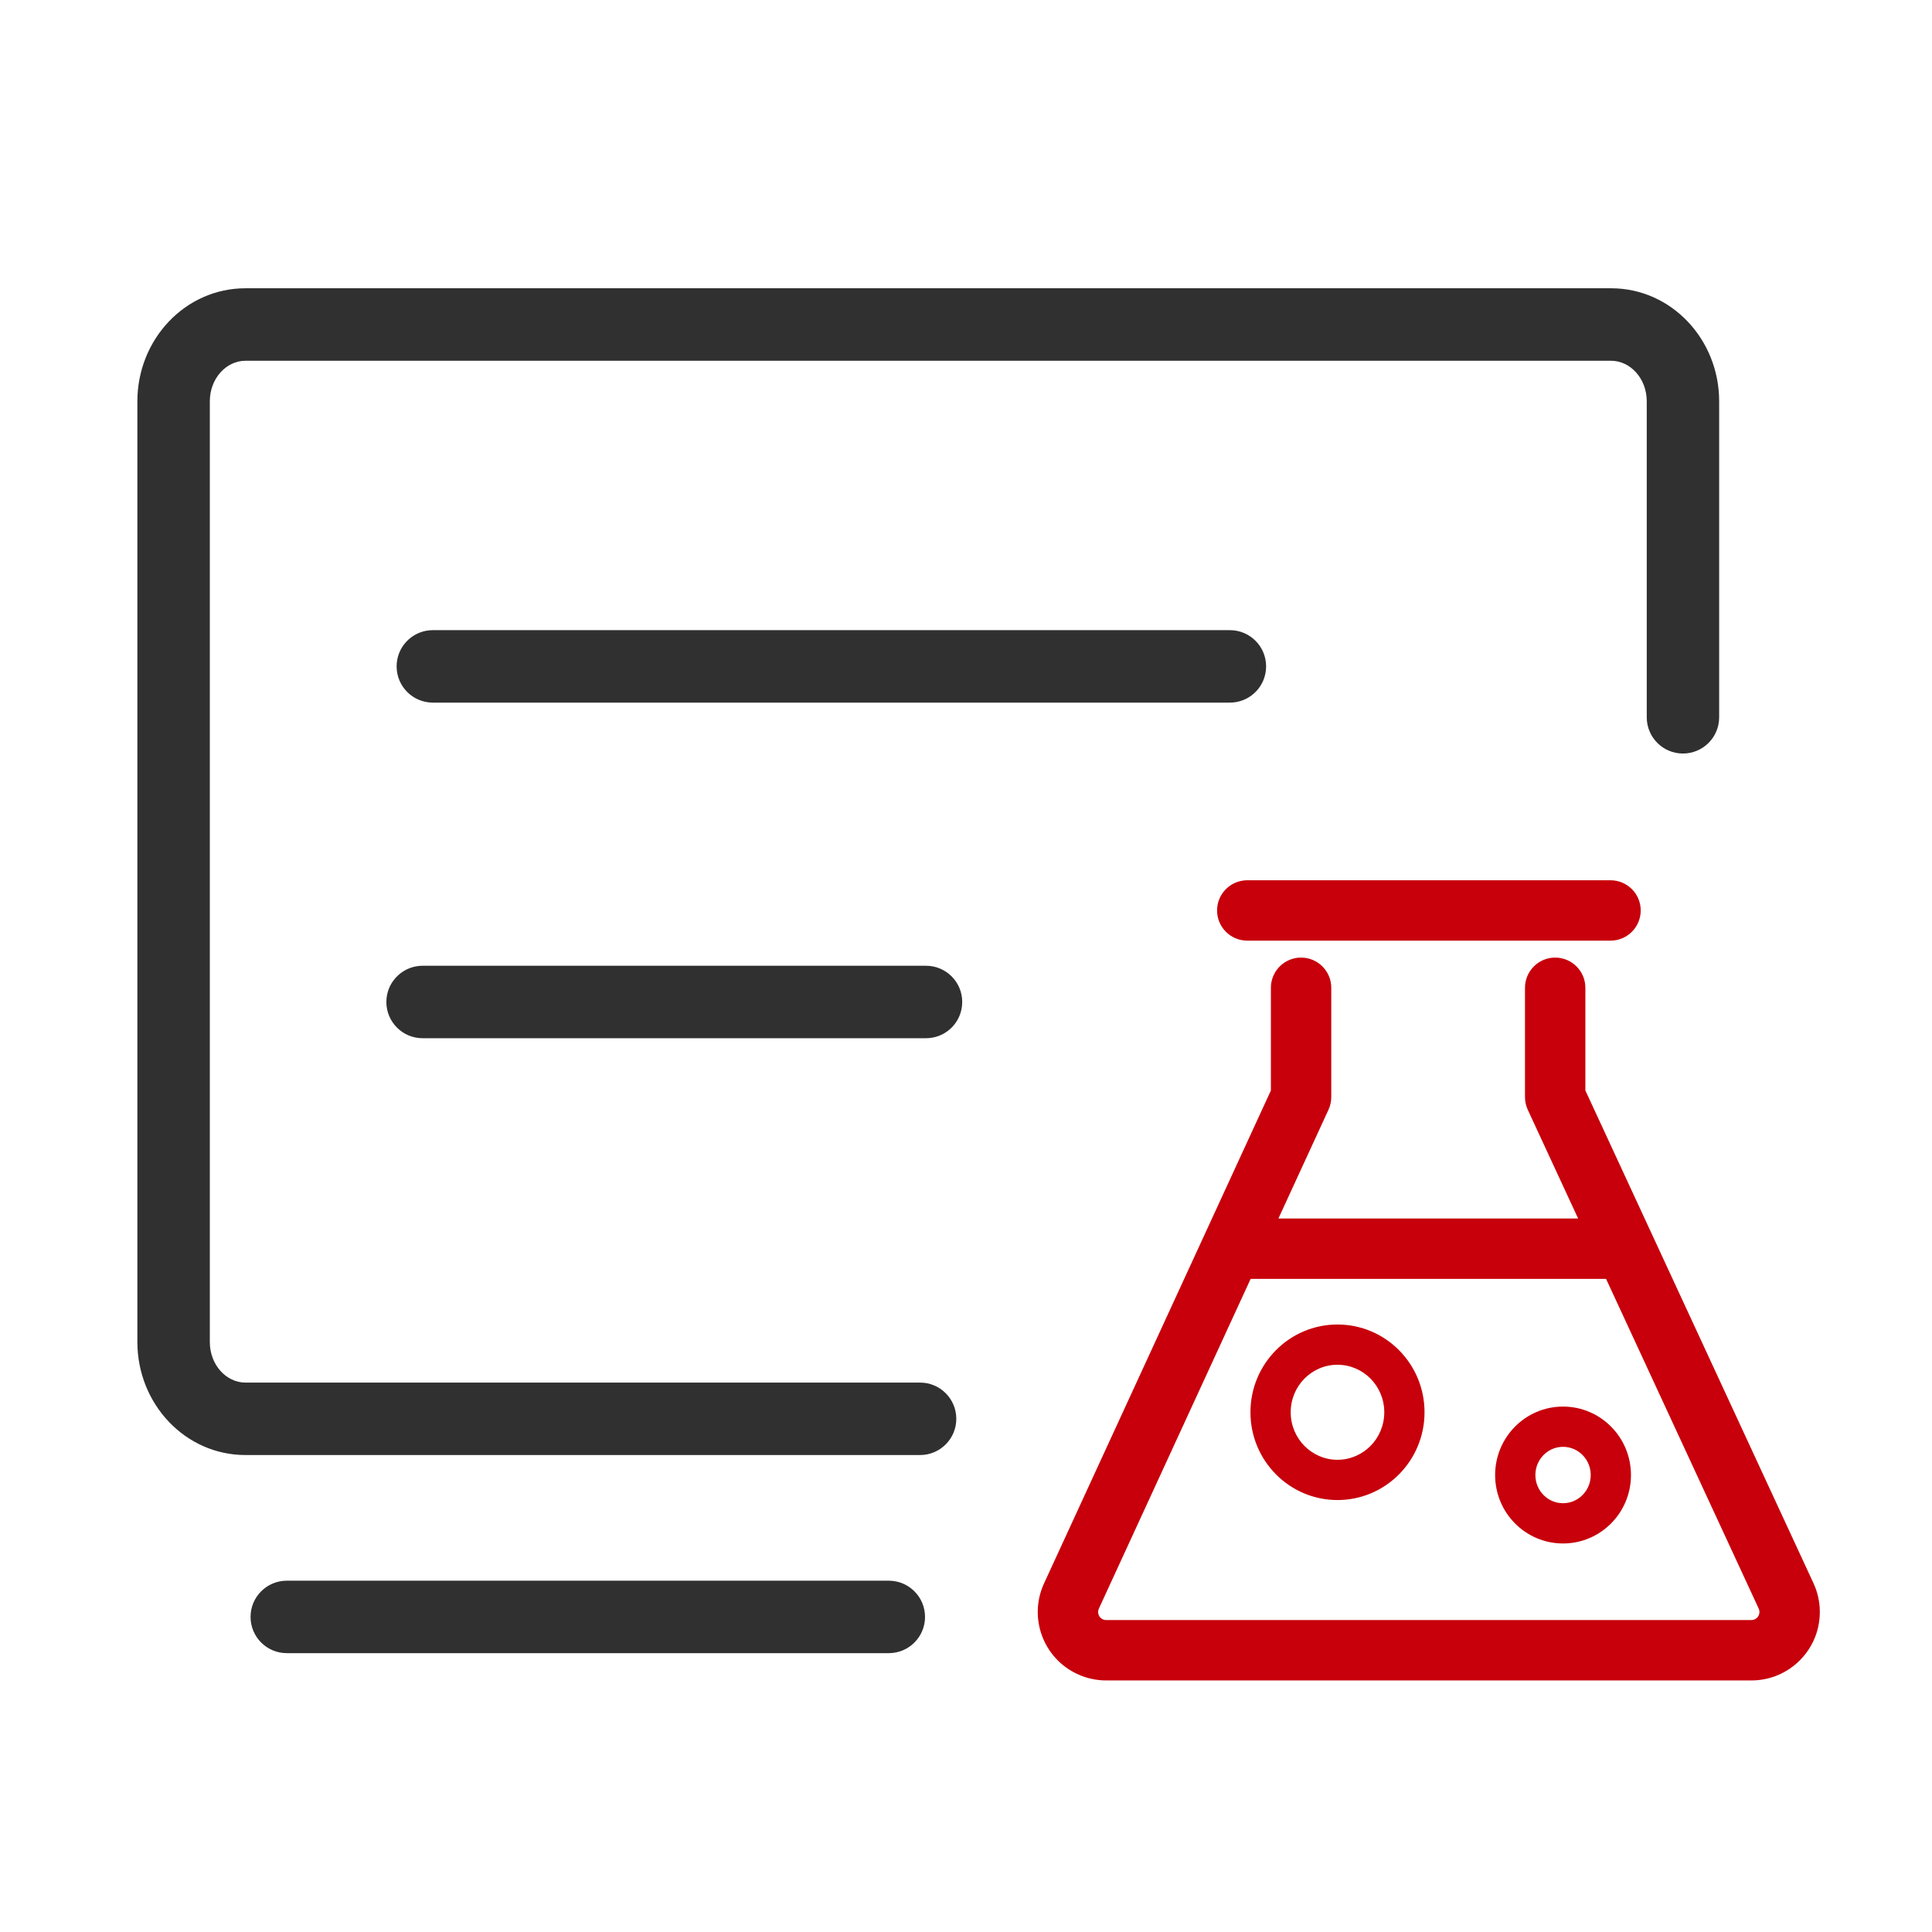
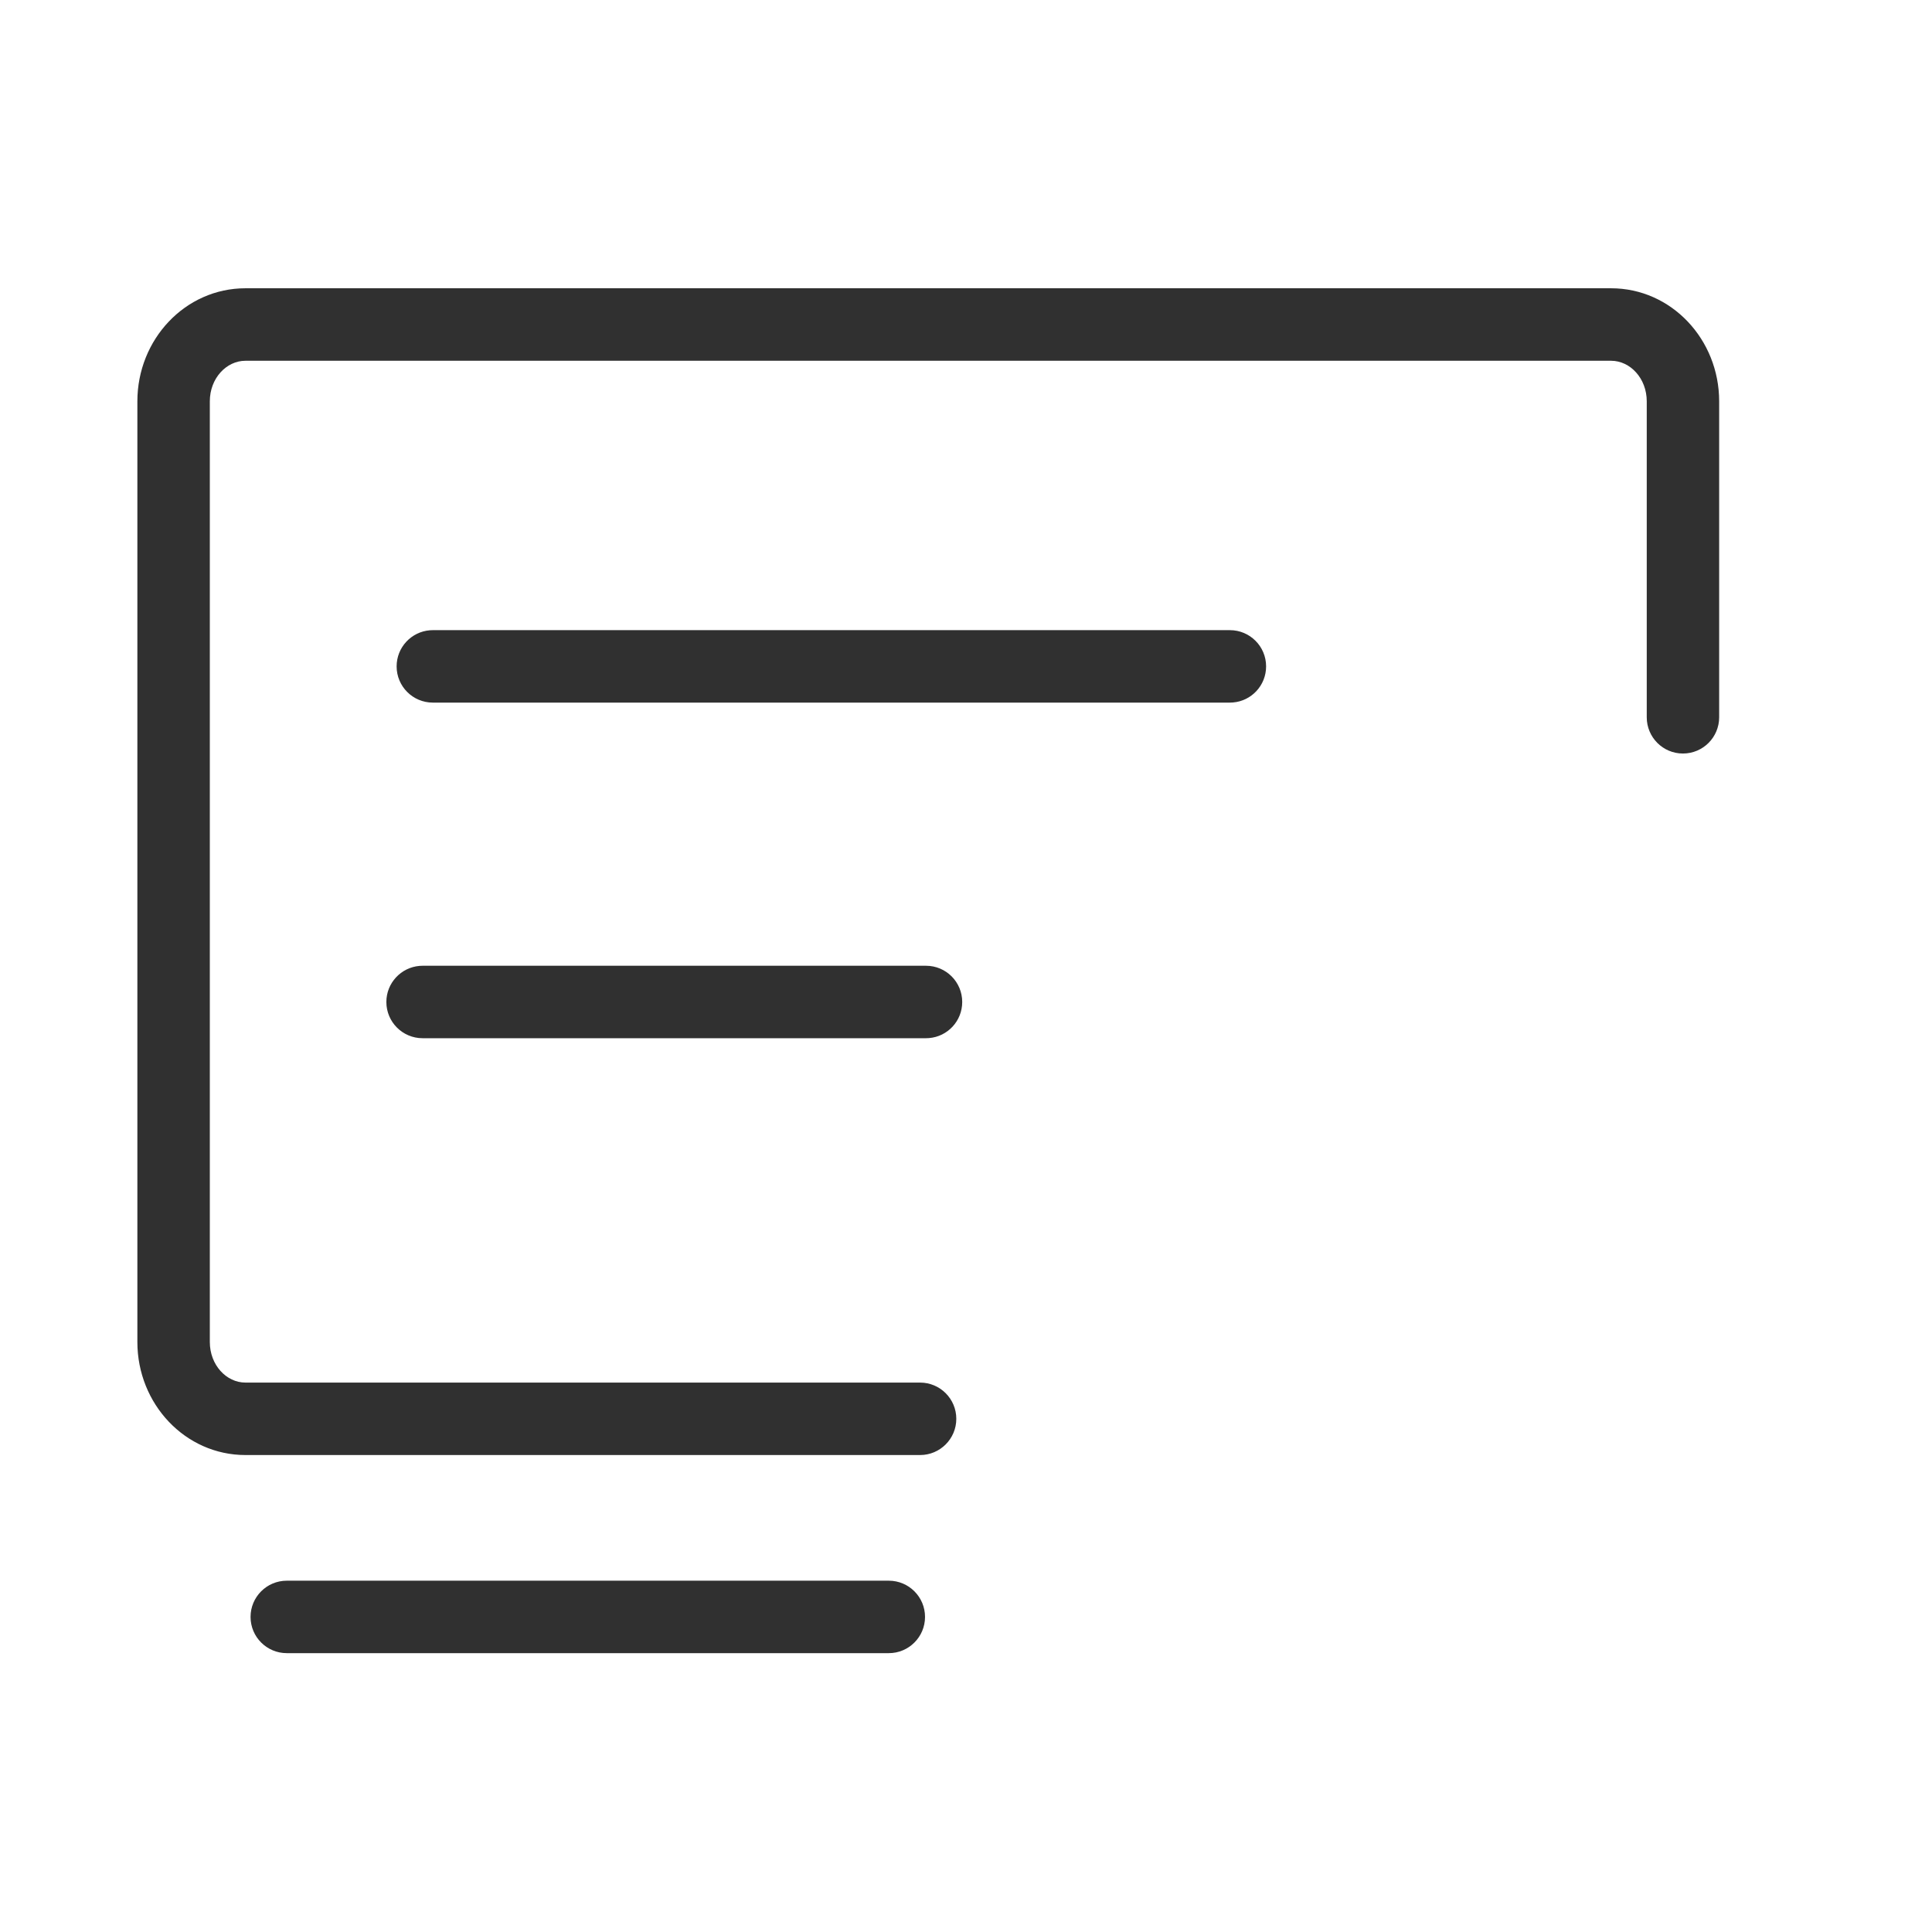
<svg xmlns="http://www.w3.org/2000/svg" width="48px" height="48px" viewBox="0 0 48 48" version="1.1">
  <title>ic_yuancheng_hover</title>
  <g id="页面-1" stroke="none" stroke-width="1" fill="none" fill-rule="evenodd">
    <g id="ic_yuancheng_hover">
      <rect id="矩形" x="0" y="0" width="48" height="48" />
      <path d="M40.027,7.162 C41.524,7.162 42.712,8.432 42.712,9.97 L42.712,17.821 C42.712,18.318 42.31,18.721 41.812,18.721 C41.315,18.721 40.913,18.318 40.913,17.821 L40.913,9.97 C40.913,9.401 40.502,8.963 40.027,8.963 L6.098,8.963 C5.623,8.963 5.213,9.401 5.213,9.97 L5.213,33.342 C5.213,33.912 5.623,34.35 6.098,34.35 L22.859,34.35 C23.356,34.35 23.759,34.753 23.759,35.25 C23.759,35.747 23.356,36.15 22.859,36.15 L6.098,36.15 C4.601,36.15 3.413,34.88 3.413,33.342 L3.413,9.97 C3.413,8.432 4.601,7.162 6.098,7.162 L40.027,7.162 Z M23.006,23.994 C23.504,23.994 23.906,24.397 23.906,24.894 C23.906,25.367 23.543,25.754 23.08,25.791 L23.006,25.794 L10.499,25.794 C10.002,25.794 9.599,25.391 9.599,24.894 C9.599,24.422 9.963,24.035 10.426,23.997 L10.499,23.994 L23.006,23.994 Z M30.556,15.656 C31.053,15.656 31.456,16.059 31.456,16.556 C31.456,17.029 31.093,17.416 30.63,17.453 L30.556,17.456 L10.754,17.456 C10.256,17.456 9.854,17.053 9.854,16.556 C9.854,16.084 10.217,15.697 10.68,15.659 L10.754,15.656 L30.556,15.656 Z M22.082,39.272 C22.579,39.272 22.982,39.675 22.982,40.172 C22.982,40.669 22.579,41.072 22.082,41.072 L7.125,41.072 C6.628,41.072 6.225,40.669 6.225,40.172 C6.225,39.675 6.628,39.272 7.125,39.272 L22.082,39.272 Z" id="path1" fill="#303030" fill-rule="nonzero" />
-       <path d="M38.638,23.791 C39.052,23.791 39.388,24.127 39.388,24.541 L39.388,27.092 L45.056,39.336 C45.142,39.522 45.194,39.723 45.209,39.927 L45.213,40.05 C45.213,40.989 44.452,41.75 43.513,41.75 L27.483,41.75 C27.238,41.75 26.995,41.697 26.772,41.594 C25.919,41.202 25.546,40.192 25.939,39.339 L31.575,27.093 L31.575,24.541 C31.575,24.151 31.872,23.831 32.253,23.794 L32.325,23.791 C32.739,23.791 33.075,24.127 33.075,24.541 L33.075,27.257 C33.075,27.365 33.051,27.472 33.006,27.571 L31.762,30.273 L39.208,30.273 L37.957,27.572 C37.912,27.473 37.888,27.366 37.888,27.257 L37.888,24.541 C37.888,24.127 38.224,23.791 38.638,23.791 Z M39.902,31.773 L31.072,31.773 L27.301,39.966 C27.255,40.067 27.299,40.186 27.399,40.232 C27.426,40.244 27.454,40.25 27.483,40.25 L43.513,40.25 C43.624,40.25 43.713,40.16 43.713,40.05 C43.713,40.021 43.707,39.992 43.695,39.966 L39.902,31.773 Z M38.833,34.946 C39.767,34.946 40.521,35.709 40.521,36.647 C40.521,37.585 39.767,38.347 38.833,38.347 C37.9,38.347 37.146,37.585 37.146,36.647 C37.146,35.709 37.9,34.946 38.833,34.946 Z M38.833,35.946 C38.455,35.946 38.146,36.259 38.146,36.647 C38.146,37.035 38.455,37.347 38.833,37.347 C39.212,37.347 39.521,37.035 39.521,36.647 C39.521,36.259 39.212,35.946 38.833,35.946 Z M33.229,32.907 C34.425,32.907 35.392,33.884 35.392,35.087 C35.392,36.291 34.425,37.268 33.229,37.268 C32.034,37.268 31.067,36.291 31.067,35.087 C31.067,33.884 32.034,32.907 33.229,32.907 Z M33.229,33.907 C32.588,33.907 32.067,34.434 32.067,35.087 C32.067,35.741 32.588,36.268 33.229,36.268 C33.87,36.268 34.392,35.741 34.392,35.087 C34.392,34.434 33.87,33.907 33.229,33.907 Z M40.013,21.87 C40.427,21.87 40.763,22.206 40.763,22.62 C40.763,23.034 40.427,23.37 40.013,23.37 L30.988,23.37 C30.573,23.37 30.238,23.034 30.238,22.62 C30.238,22.206 30.573,21.87 30.988,21.87 L40.013,21.87 Z" id="path2" fill="#C7000B" fill-rule="nonzero" />
    </g>
  </g>
</svg>